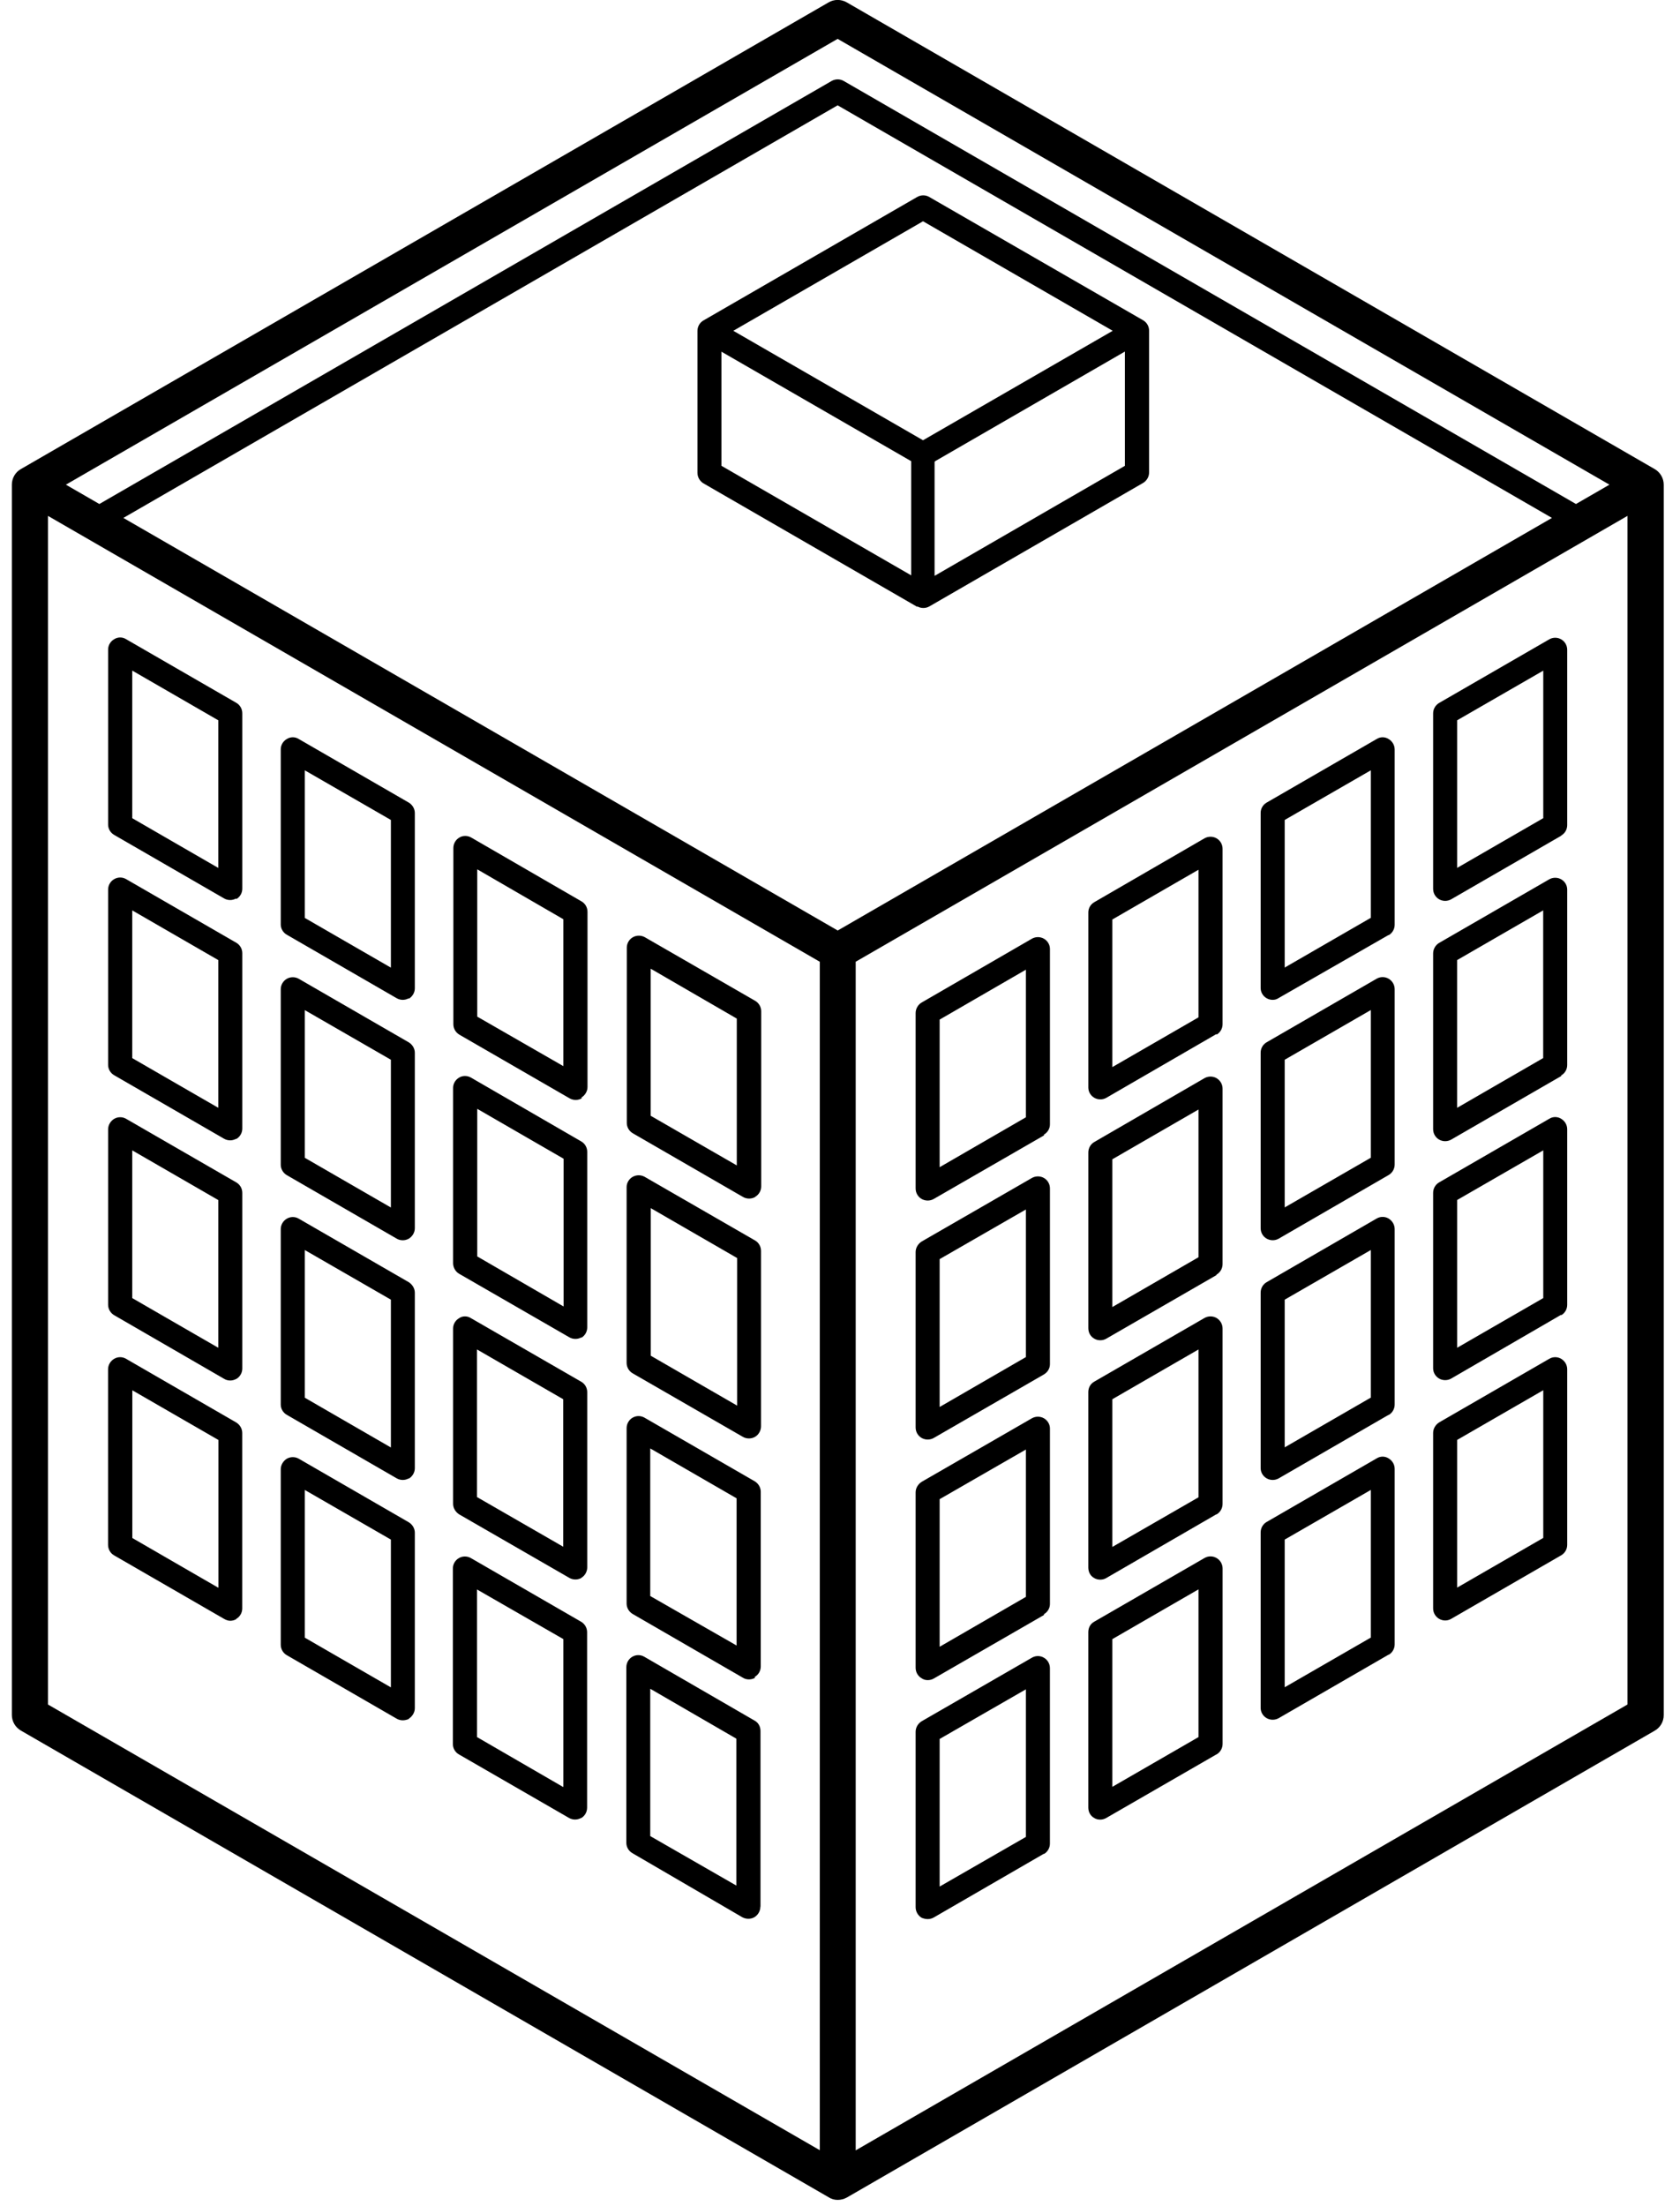
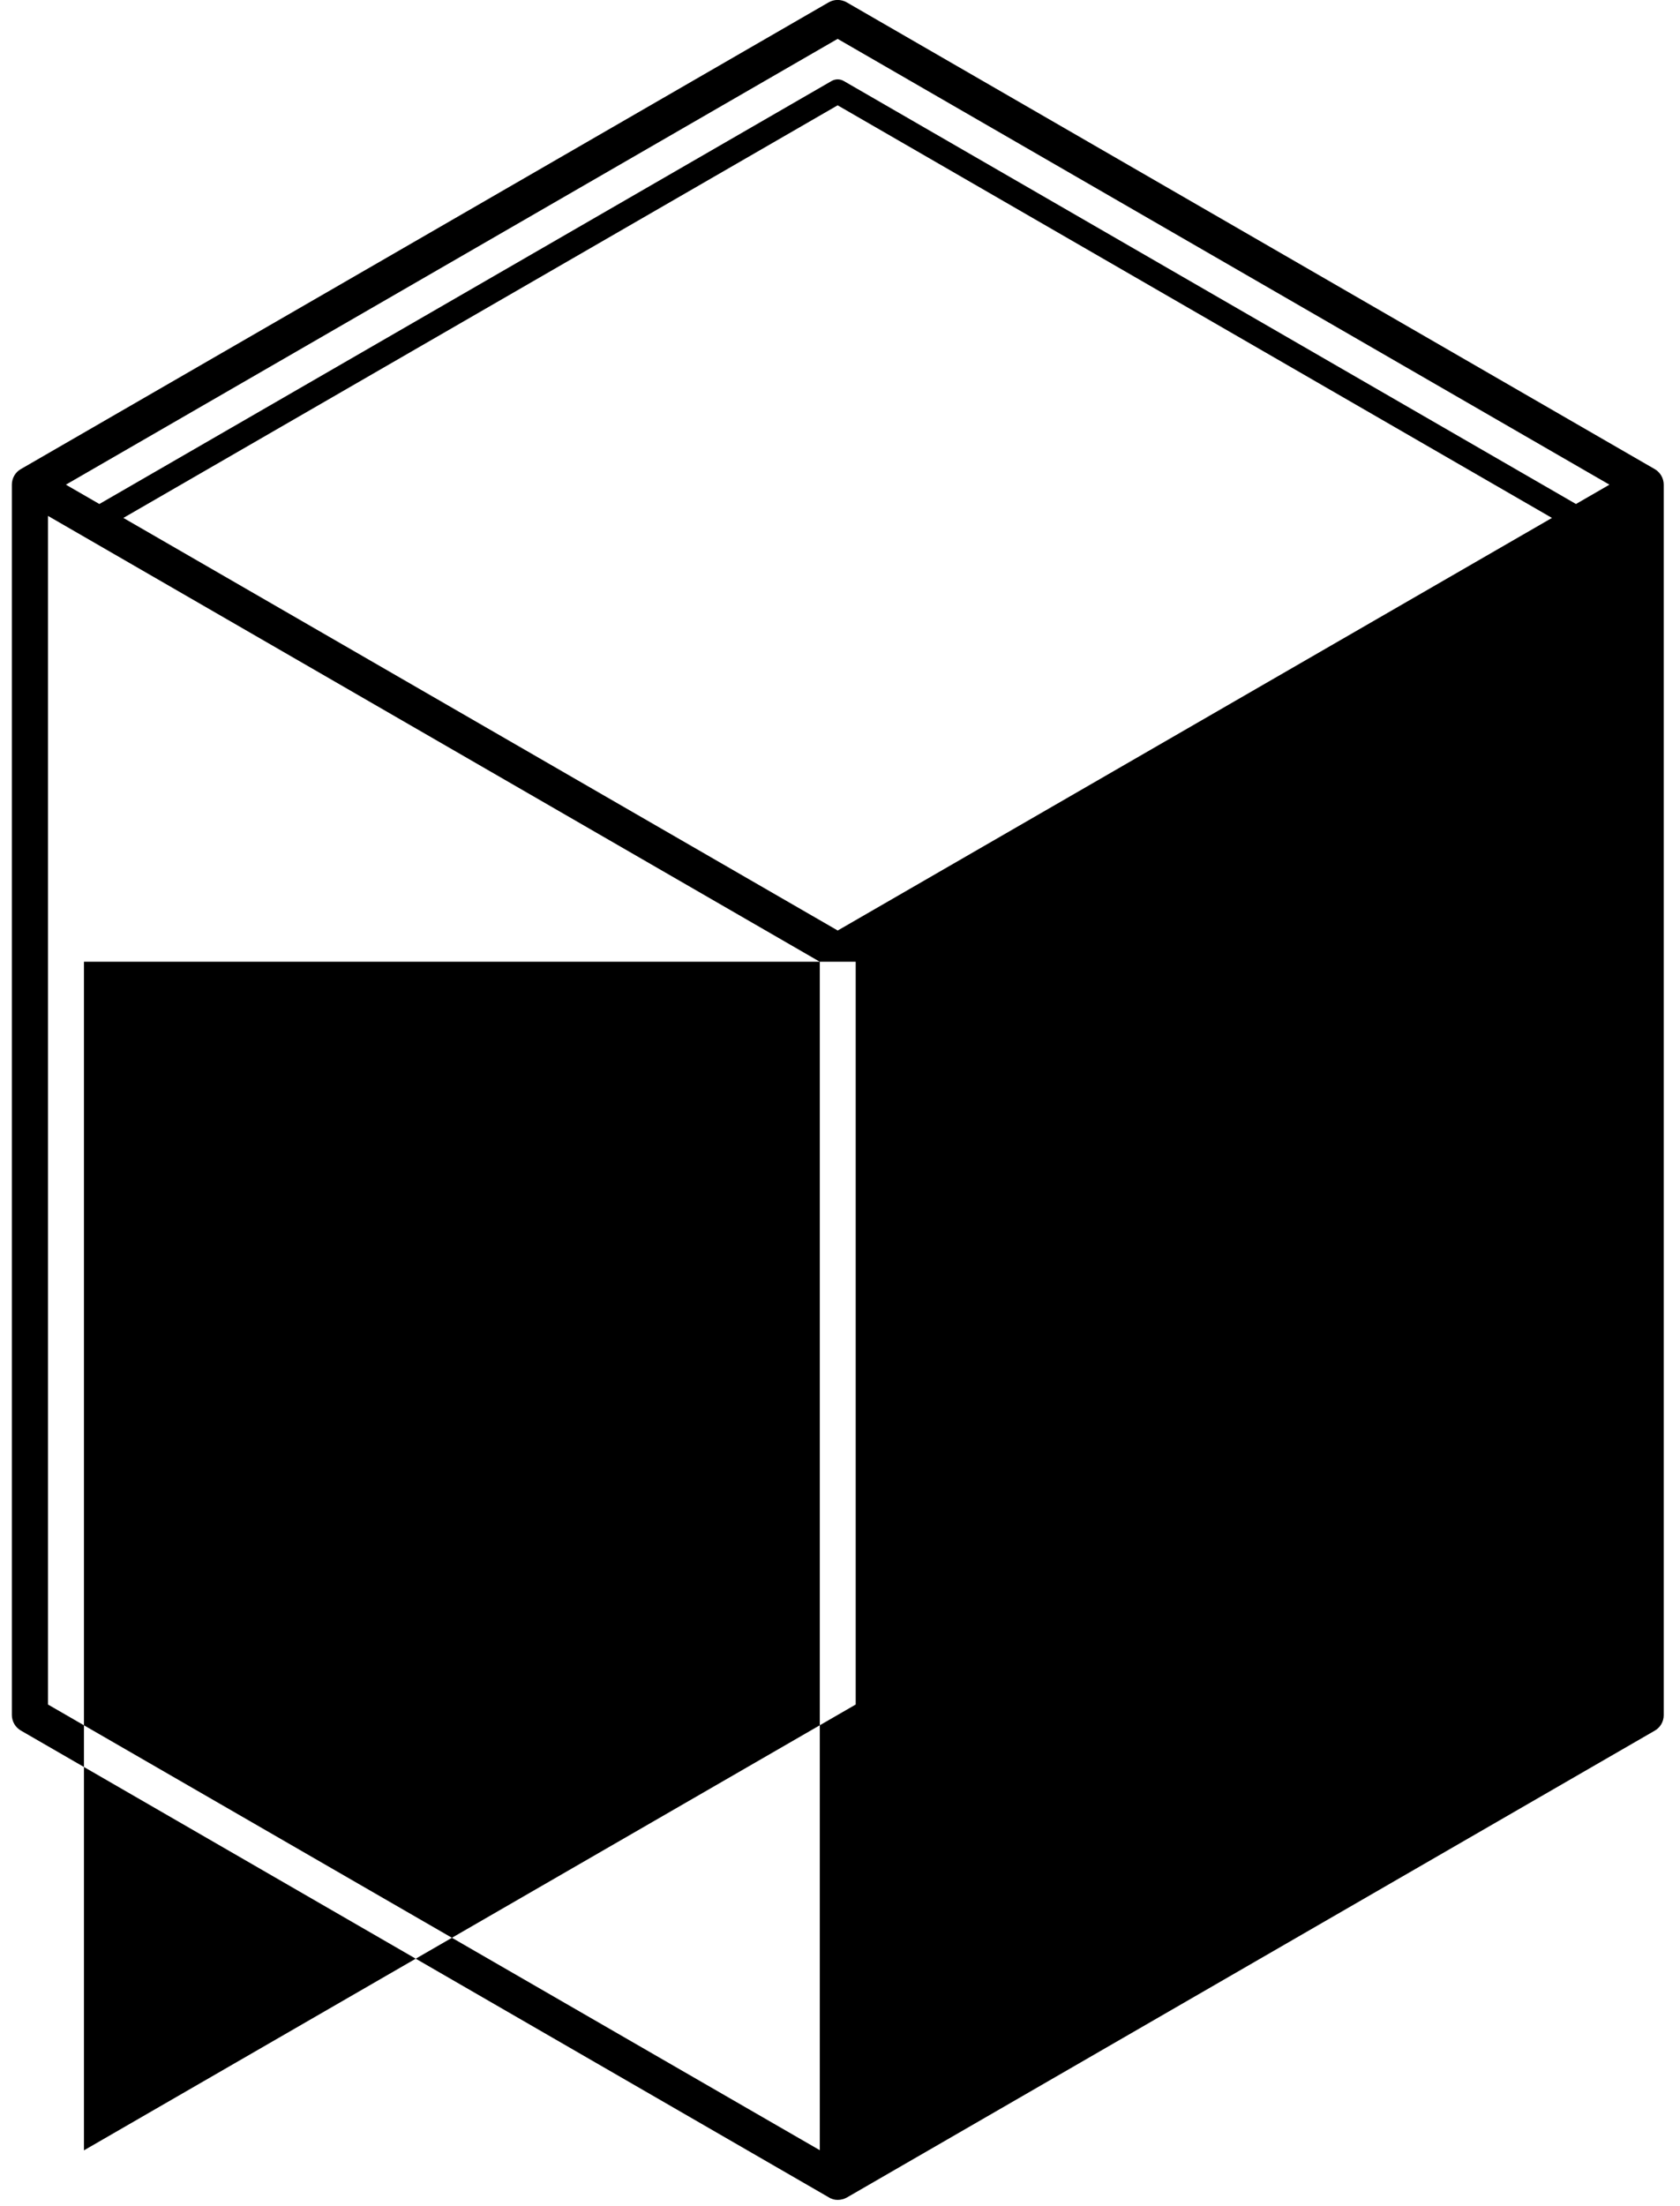
<svg xmlns="http://www.w3.org/2000/svg" viewBox="0 0 64 84">
  <g>
-     <path d="M.452 18.454v46.843c0 .246.13.47.343.594l30.773 17.77c.106.07.224.1.343.1.12 0 .24-.03.35-.09L63.03 65.9c.218-.12.35-.35.35-.594v-46.85c0-.245-.13-.47-.34-.593L32.257.09c-.216-.123-.478-.123-.69 0L.795 17.86c-.213.12-.343.348-.343.594zm60.86 0l-1.275.736L32.14 3.082c-.14-.08-.316-.08-.457 0L3.785 19.19l-1.275-.736L31.91 1.48l29.402 16.974zM32.598 36.618l29.4-16.975V64.9l-29.4 16.975V36.618zm-.687-1.19L4.7 19.72 31.91 4.01l27.212 15.71-27.21 15.71zM1.83 19.644l29.4 16.975v45.25L1.828 64.9V19.643z" />
-     <path d="M59.475 59.218c.14-.083.228-.233.228-.398v-6.684c0-.164-.087-.315-.228-.398-.14-.085-.317-.085-.458 0l-4.192 2.42c-.14.088-.23.24-.23.402v6.682c0 .164.09.315.23.396.07.04.15.062.23.062.077 0 .157-.02.228-.062l4.192-2.42zm-.687-.66l-3.277 1.89v-5.623l3.28-1.892v5.625zm.687-8.48c.14-.08.228-.232.228-.396v-6.685c0-.164-.087-.314-.228-.398-.14-.09-.317-.09-.458 0l-4.192 2.42c-.14.08-.23.23-.23.4v6.68c0 .16.09.31.23.39.07.04.15.06.23.06.077 0 .157-.02.228-.06l4.192-2.43zm-.687-.652l-3.277 1.89V45.69l3.28-1.89v5.626zm.687-8.48c.14-.08.228-.23.228-.395v-6.68c0-.16-.087-.31-.228-.39-.14-.08-.317-.08-.458 0l-4.192 2.42c-.14.08-.23.24-.23.4v6.69c0 .17.09.32.23.4.07.04.15.06.23.06.077 0 .157-.02.228-.06l4.192-2.42zm-.687-.66L55.51 42.18v-5.625l3.278-1.892v5.624zm.687-8.473c.14-.08.228-.232.228-.396V24.74c0-.164-.087-.315-.228-.396-.14-.082-.317-.082-.458 0l-4.192 2.42c-.14.082-.23.233-.23.397v6.68c0 .17.09.32.23.4.07.04.15.06.23.06.077 0 .157-.02.228-.06l4.192-2.42zm-.687-.66l-3.277 1.892v-5.62l3.28-1.89v5.618zM52.9 63.008c.14-.08.23-.232.23-.396v-6.686c0-.165-.09-.315-.23-.397-.14-.09-.317-.09-.457 0l-4.19 2.42c-.14.08-.228.23-.228.4v6.68c0 .16.088.31.23.39.07.04.15.06.228.06.08 0 .158-.02.23-.06L52.9 63zm-.685-.653l-3.274 1.888V58.62l3.28-1.89v5.625zm.685-8.477c.14-.08.23-.233.23-.396v-6.686c0-.164-.09-.315-.23-.4-.14-.083-.317-.083-.457 0l-4.19 2.423c-.14.08-.228.23-.228.4v6.68c0 .16.088.31.23.39.07.04.15.06.228.06.08 0 .158-.02.23-.06l4.188-2.42zm-.685-.66l-3.274 1.89v-5.623l3.28-1.89v5.623zm.685-8.478c.14-.082.23-.233.23-.398v-6.68c0-.165-.09-.316-.23-.397-.14-.082-.317-.082-.457 0l-4.19 2.42c-.14.08-.228.23-.228.395v6.682c0 .17.088.32.23.4.07.038.15.06.228.06.08 0 .158-.02.23-.06L52.9 44.74zm-.685-.655l-3.274 1.888V40.35l3.28-1.892v5.627zm.685-8.475c.14-.082.23-.233.23-.397v-6.677c0-.164-.09-.315-.23-.397-.14-.09-.317-.09-.457 0l-4.19 2.42c-.14.08-.228.23-.228.39v6.67c0 .16.088.31.23.39.07.04.15.06.228.06.08 0 .158-.02.23-.07l4.187-2.4zm-.685-.66l-3.274 1.89v-5.62l3.28-1.89v5.62zm-5.87 31.85c.14-.082.23-.234.23-.4v-6.68c0-.166-.09-.318-.23-.398-.14-.083-.32-.083-.46 0l-4.196 2.422c-.15.08-.23.232-.23.4v6.68c0 .166.08.317.23.398.06.042.15.06.22.06.08 0 .16-.02.23-.06l4.2-2.422zm-.688-.66l-3.282 1.894V62.41l3.282-1.895v5.625zm.687-8.478c.14-.08.23-.232.23-.4v-6.68c0-.166-.09-.317-.23-.4-.14-.08-.318-.08-.458 0l-4.197 2.423c-.15.083-.23.233-.23.4v6.68c0 .17.08.322.23.402.06.037.15.058.22.058.08 0 .16-.017.23-.058l4.19-2.425zm-.687-.652l-3.282 1.89v-5.624l3.282-1.895v5.63zm.687-8.48c.14-.08.23-.233.23-.4v-6.682c0-.164-.09-.315-.23-.397-.14-.08-.318-.08-.458 0l-4.196 2.43c-.146.08-.23.24-.23.4v6.69c0 .17.084.32.23.4.064.04.15.06.223.06.08 0 .16-.02.23-.06l4.197-2.42zm-.687-.66l-3.282 1.896V44.14l3.282-1.895v5.626zm.687-8.474c.14-.082.23-.233.23-.397v-6.68c0-.17-.09-.32-.23-.4-.14-.08-.318-.08-.458 0l-4.196 2.43c-.142.08-.23.23-.23.39v6.67c0 .16.088.31.23.39.068.04.15.06.227.06.08 0 .16-.02.23-.06l4.197-2.43zm-.687-.66l-3.282 1.894v-5.62l3.282-1.895v5.62zm-5.89 31.858c.14-.082.23-.233.23-.397v-6.68c0-.17-.09-.32-.23-.4-.14-.083-.315-.083-.456 0l-4.2 2.42c-.14.086-.23.237-.23.4v6.682c0 .16.09.32.23.4.07.03.15.05.23.05.08 0 .16-.02.23-.06l4.2-2.43zm-.685-.653l-3.286 1.89v-5.62l3.286-1.89v5.63zm.686-8.48c.14-.08.23-.23.23-.39v-6.68c0-.16-.09-.31-.23-.39-.14-.08-.316-.08-.457 0l-4.2 2.42c-.14.09-.23.24-.23.4v6.68c0 .17.09.32.23.4.07.05.15.07.23.07.08 0 .16-.02.23-.06l4.2-2.42zm-.686-.66l-3.286 1.9v-5.62l3.286-1.89v5.62zm.686-8.47c.14-.08.23-.23.23-.39v-6.69c0-.17-.09-.32-.23-.4-.14-.08-.316-.08-.457 0l-4.2 2.42c-.14.09-.23.24-.23.4v6.68c0 .17.09.32.23.4.07.04.15.06.23.06.08 0 .16-.02.23-.06l4.2-2.42zm-.686-.66l-3.286 1.9v-5.63l3.286-1.89v5.63zm.686-8.47c.14-.08.23-.23.23-.39v-6.68c0-.16-.09-.31-.23-.39-.14-.08-.316-.08-.457 0l-4.2 2.43c-.14.08-.23.24-.23.4v6.68c0 .17.09.32.23.4.07.04.15.06.23.06.08 0 .16-.02.23-.06l4.2-2.42zm-.686-.66l-3.286 1.9v-5.62l3.286-1.9v5.62zM8.998 61.64c.14-.08.23-.232.23-.396V54.56c0-.163-.09-.315-.23-.4l-4.193-2.422c-.14-.085-.317-.085-.458 0-.14.083-.23.234-.23.398v6.685c0 .17.09.32.23.4l4.193 2.42c.07.04.15.07.23.07.078 0 .157-.02.228-.06zm-.687-1.19l-3.27-1.89v-5.625l3.28 1.892v5.624zM9 52.505c.14-.08.23-.233.23-.396v-6.69c0-.17-.09-.32-.23-.4L4.807 42.6c-.14-.083-.317-.083-.458 0-.14.086-.23.236-.23.4v6.68c0 .163.09.314.23.396L8.54 52.5c.07.045.15.063.23.063.078 0 .157-.02.228-.06zm-.687-1.19l-3.275-1.89V43.8l3.277 1.892v5.623zM9 43.368c.14-.08.23-.232.23-.396V36.29c0-.164-.09-.315-.23-.396l-4.193-2.42c-.14-.083-.317-.083-.458 0-.14.08-.23.23-.23.395v6.68c0 .16.09.31.23.39l4.19 2.42c.07.04.15.06.23.06.08 0 .15-.02.23-.06zm-.687-1.19l-3.275-1.89v-5.625l3.277 1.892v5.624zM9 34.235c.14-.08.23-.232.23-.396v-6.68c0-.17-.09-.32-.23-.4l-4.193-2.42c-.14-.09-.317-.09-.458 0-.14.08-.23.23-.23.39v6.67c0 .16.09.31.23.39l4.19 2.42c.07.04.15.06.23.06.08 0 .15-.02.23-.06zm-.687-1.19l-3.275-1.892v-5.62l3.277 1.892v5.62zm7.26 32.395c.134-.087.23-.238.23-.4v-6.683c0-.164-.096-.315-.23-.396l-4.19-2.42c-.14-.08-.317-.08-.458 0-.14.09-.23.24-.23.4v6.68c0 .17.09.32.23.4l4.19 2.42c.07.04.15.06.23.06.076 0 .156-.02.228-.05zm-.687-1.196l-3.275-1.89V56.73l3.28 1.89v5.624zm.687-7.944c.134-.08.23-.232.23-.396V49.22c0-.162-.096-.314-.23-.4l-4.19-2.418c-.14-.084-.317-.084-.458 0-.14.082-.23.233-.23.397v6.68c0 .16.09.31.23.39l4.19 2.42c.07.04.15.06.23.06.076 0 .156-.02.228-.06zm-.687-1.19l-3.275-1.892v-5.623l3.28 1.89v5.624zm.687-7.947c.134-.082.23-.233.23-.397v-6.682c0-.164-.096-.315-.23-.396l-4.19-2.42c-.14-.08-.317-.08-.458 0-.14.082-.23.233-.23.397v6.682c0 .163.09.314.23.396l4.19 2.42c.07.042.15.06.23.06.076 0 .156-.02.228-.06zm-.687-1.19l-3.275-1.89V38.46l3.28 1.89v5.623zm.687-7.945c.134-.08.23-.232.23-.396v-6.677c0-.164-.096-.315-.23-.396l-4.19-2.42c-.14-.09-.317-.09-.458 0-.14.08-.23.23-.23.39v6.67c0 .16.09.31.23.39l4.19 2.42c.07.04.15.06.23.06.076 0 .156-.02.228-.06zm-.687-1.188l-3.275-1.89v-5.62l3.28 1.89v5.62zm7.25 32.387c.14-.08.23-.232.23-.4v-6.682c0-.165-.09-.316-.23-.398l-4.196-2.422c-.14-.082-.323-.082-.458 0-.143.08-.23.233-.23.397v6.68c0 .164.087.316.23.397l4.196 2.42c.07.04.15.06.228.06.08 0 .16-.02.23-.06zm-.685-1.188l-3.28-1.9v-5.62l3.29 1.89v5.62zm.69-7.96c.14-.08.23-.24.23-.4v-6.67c0-.17-.09-.32-.23-.4l-4.2-2.42c-.14-.09-.32-.09-.45 0-.14.08-.23.23-.23.39v6.68c0 .16.09.31.23.4l4.2 2.42c.07.04.15.06.23.06.08 0 .16-.02.23-.06zm-.69-1.19L18.17 57v-5.62l3.286 1.896V58.9zm.69-7.95c.14-.08.23-.23.23-.4v-6.68c0-.17-.09-.32-.23-.4l-4.2-2.43c-.14-.08-.32-.08-.45 0-.14.08-.23.23-.23.39v6.68c0 .16.09.32.23.4l4.2 2.42c.07.04.15.06.23.06.08 0 .16-.02.23-.06zm-.68-1.2l-3.28-1.9v-5.62l3.29 1.9v5.62zm.69-7.95c.14-.09.23-.24.23-.4v-6.67c0-.17-.09-.32-.23-.4l-4.2-2.43c-.14-.08-.32-.08-.45 0-.14.08-.23.23-.23.4V39c0 .163.09.314.23.396l4.2 2.424c.07.04.15.06.23.06.08 0 .16-.02.23-.06zm-.68-1.19l-3.29-1.89V33.1l3.28 1.9v5.62zm7.5 31.99v-6.68c0-.17-.08-.32-.23-.4l-4.2-2.43c-.14-.08-.31-.08-.45 0s-.23.23-.23.4v6.69c0 .16.09.31.23.39L28.28 73c.07.037.15.057.23.057.076 0 .156-.017.226-.058.14-.08.23-.24.23-.4zm-.91-.79l-3.29-1.89V64.3l3.28 1.9v5.625zm.69-7.95c.14-.08.23-.23.23-.4V56.8c0-.164-.09-.316-.23-.4l-4.2-2.423c-.14-.08-.31-.08-.45 0s-.23.234-.23.4v6.68c0 .162.09.312.23.395l4.2 2.428c.07.044.15.064.23.064.08 0 .16-.02.23-.06zm-.68-1.19l-3.3-1.89v-5.62l3.29 1.9v5.62zm.69-7.95c.14-.08.23-.24.23-.4v-6.68c0-.17-.09-.32-.23-.4l-4.2-2.42c-.14-.08-.32-.08-.46 0s-.23.23-.23.39v6.69c0 .167.09.32.23.4l4.2 2.42c.07.04.15.06.23.06.08 0 .16-.02.23-.06zm-.68-1.19l-3.29-1.9V46l3.29 1.9v5.626zm.687-7.95c.14-.08.23-.23.23-.396v-6.67c0-.164-.09-.315-.23-.397l-4.2-2.42c-.14-.08-.32-.08-.46 0s-.23.232-.23.396v6.675c0 .16.09.313.23.393l4.2 2.426c.07.04.15.06.23.06.08 0 .16-.02.23-.06zm-.69-1.19l-3.29-1.896v-5.6l3.28 1.9v5.62zm6.867-21.29c.07.04.15.06.23.06.08 0 .16-.02.23-.06l8.14-4.7c.14-.084.23-.235.23-.4v-5.4c0-.163-.087-.314-.23-.396L35.4 7.5c-.14-.083-.317-.083-.46 0l-8.14 4.7c-.14.08-.23.232-.23.395v5.41c0 .165.09.316.23.4l8.14 4.7zm-7.464-9.7l7.23 4.17v4.347l-7.227-4.17V13.4zm8.145 4.17l7.227-4.173v4.35l-7.25 4.19v-4.34zm-.46-.794l-7.23-4.17 7.227-4.17 7.226 4.17-7.23 4.17z" />
+     <path d="M.452 18.454v46.843c0 .246.13.47.343.594l30.773 17.77c.106.07.224.1.343.1.12 0 .24-.03.35-.09L63.03 65.9c.218-.12.35-.35.35-.594v-46.85c0-.245-.13-.47-.34-.593L32.257.09c-.216-.123-.478-.123-.69 0L.795 17.86c-.213.12-.343.348-.343.594zm60.86 0l-1.275.736L32.14 3.082c-.14-.08-.316-.08-.457 0L3.785 19.19l-1.275-.736L31.91 1.48l29.402 16.974zM32.598 36.618V64.9l-29.4 16.975V36.618zm-.687-1.19L4.7 19.72 31.91 4.01l27.212 15.71-27.21 15.71zM1.83 19.644l29.4 16.975v45.25L1.828 64.9V19.643z" />
  </g>
</svg>